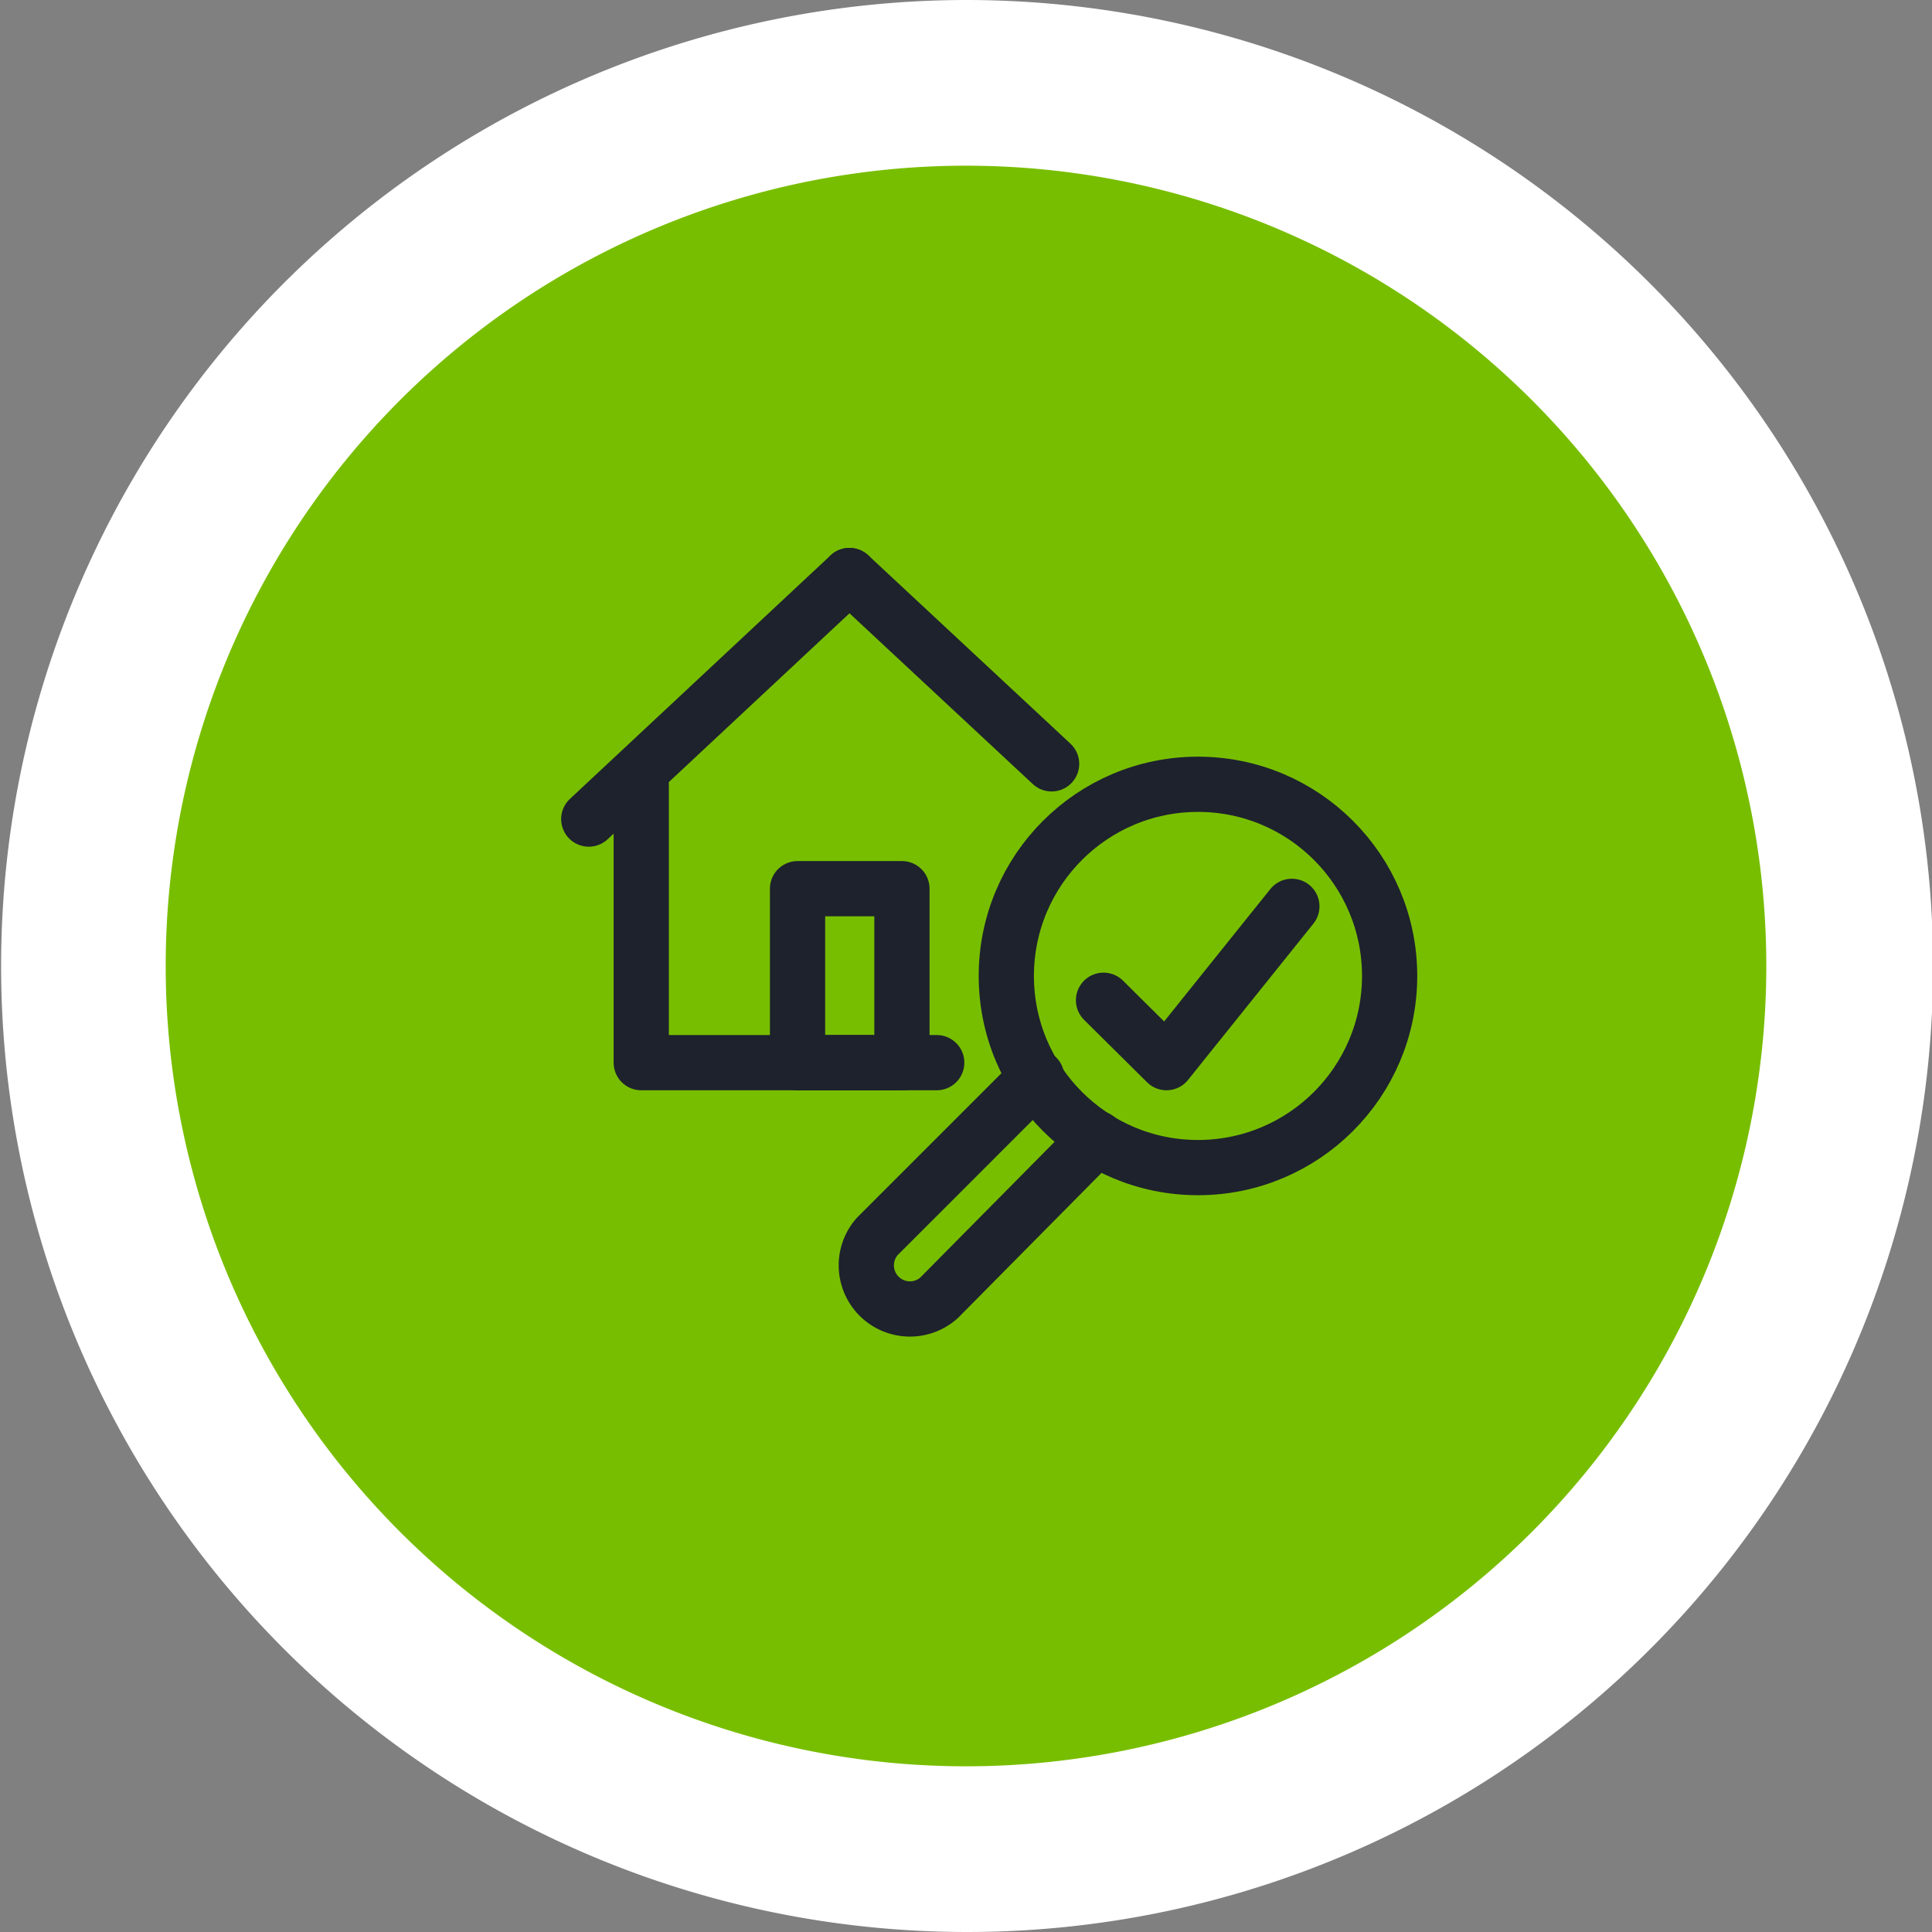
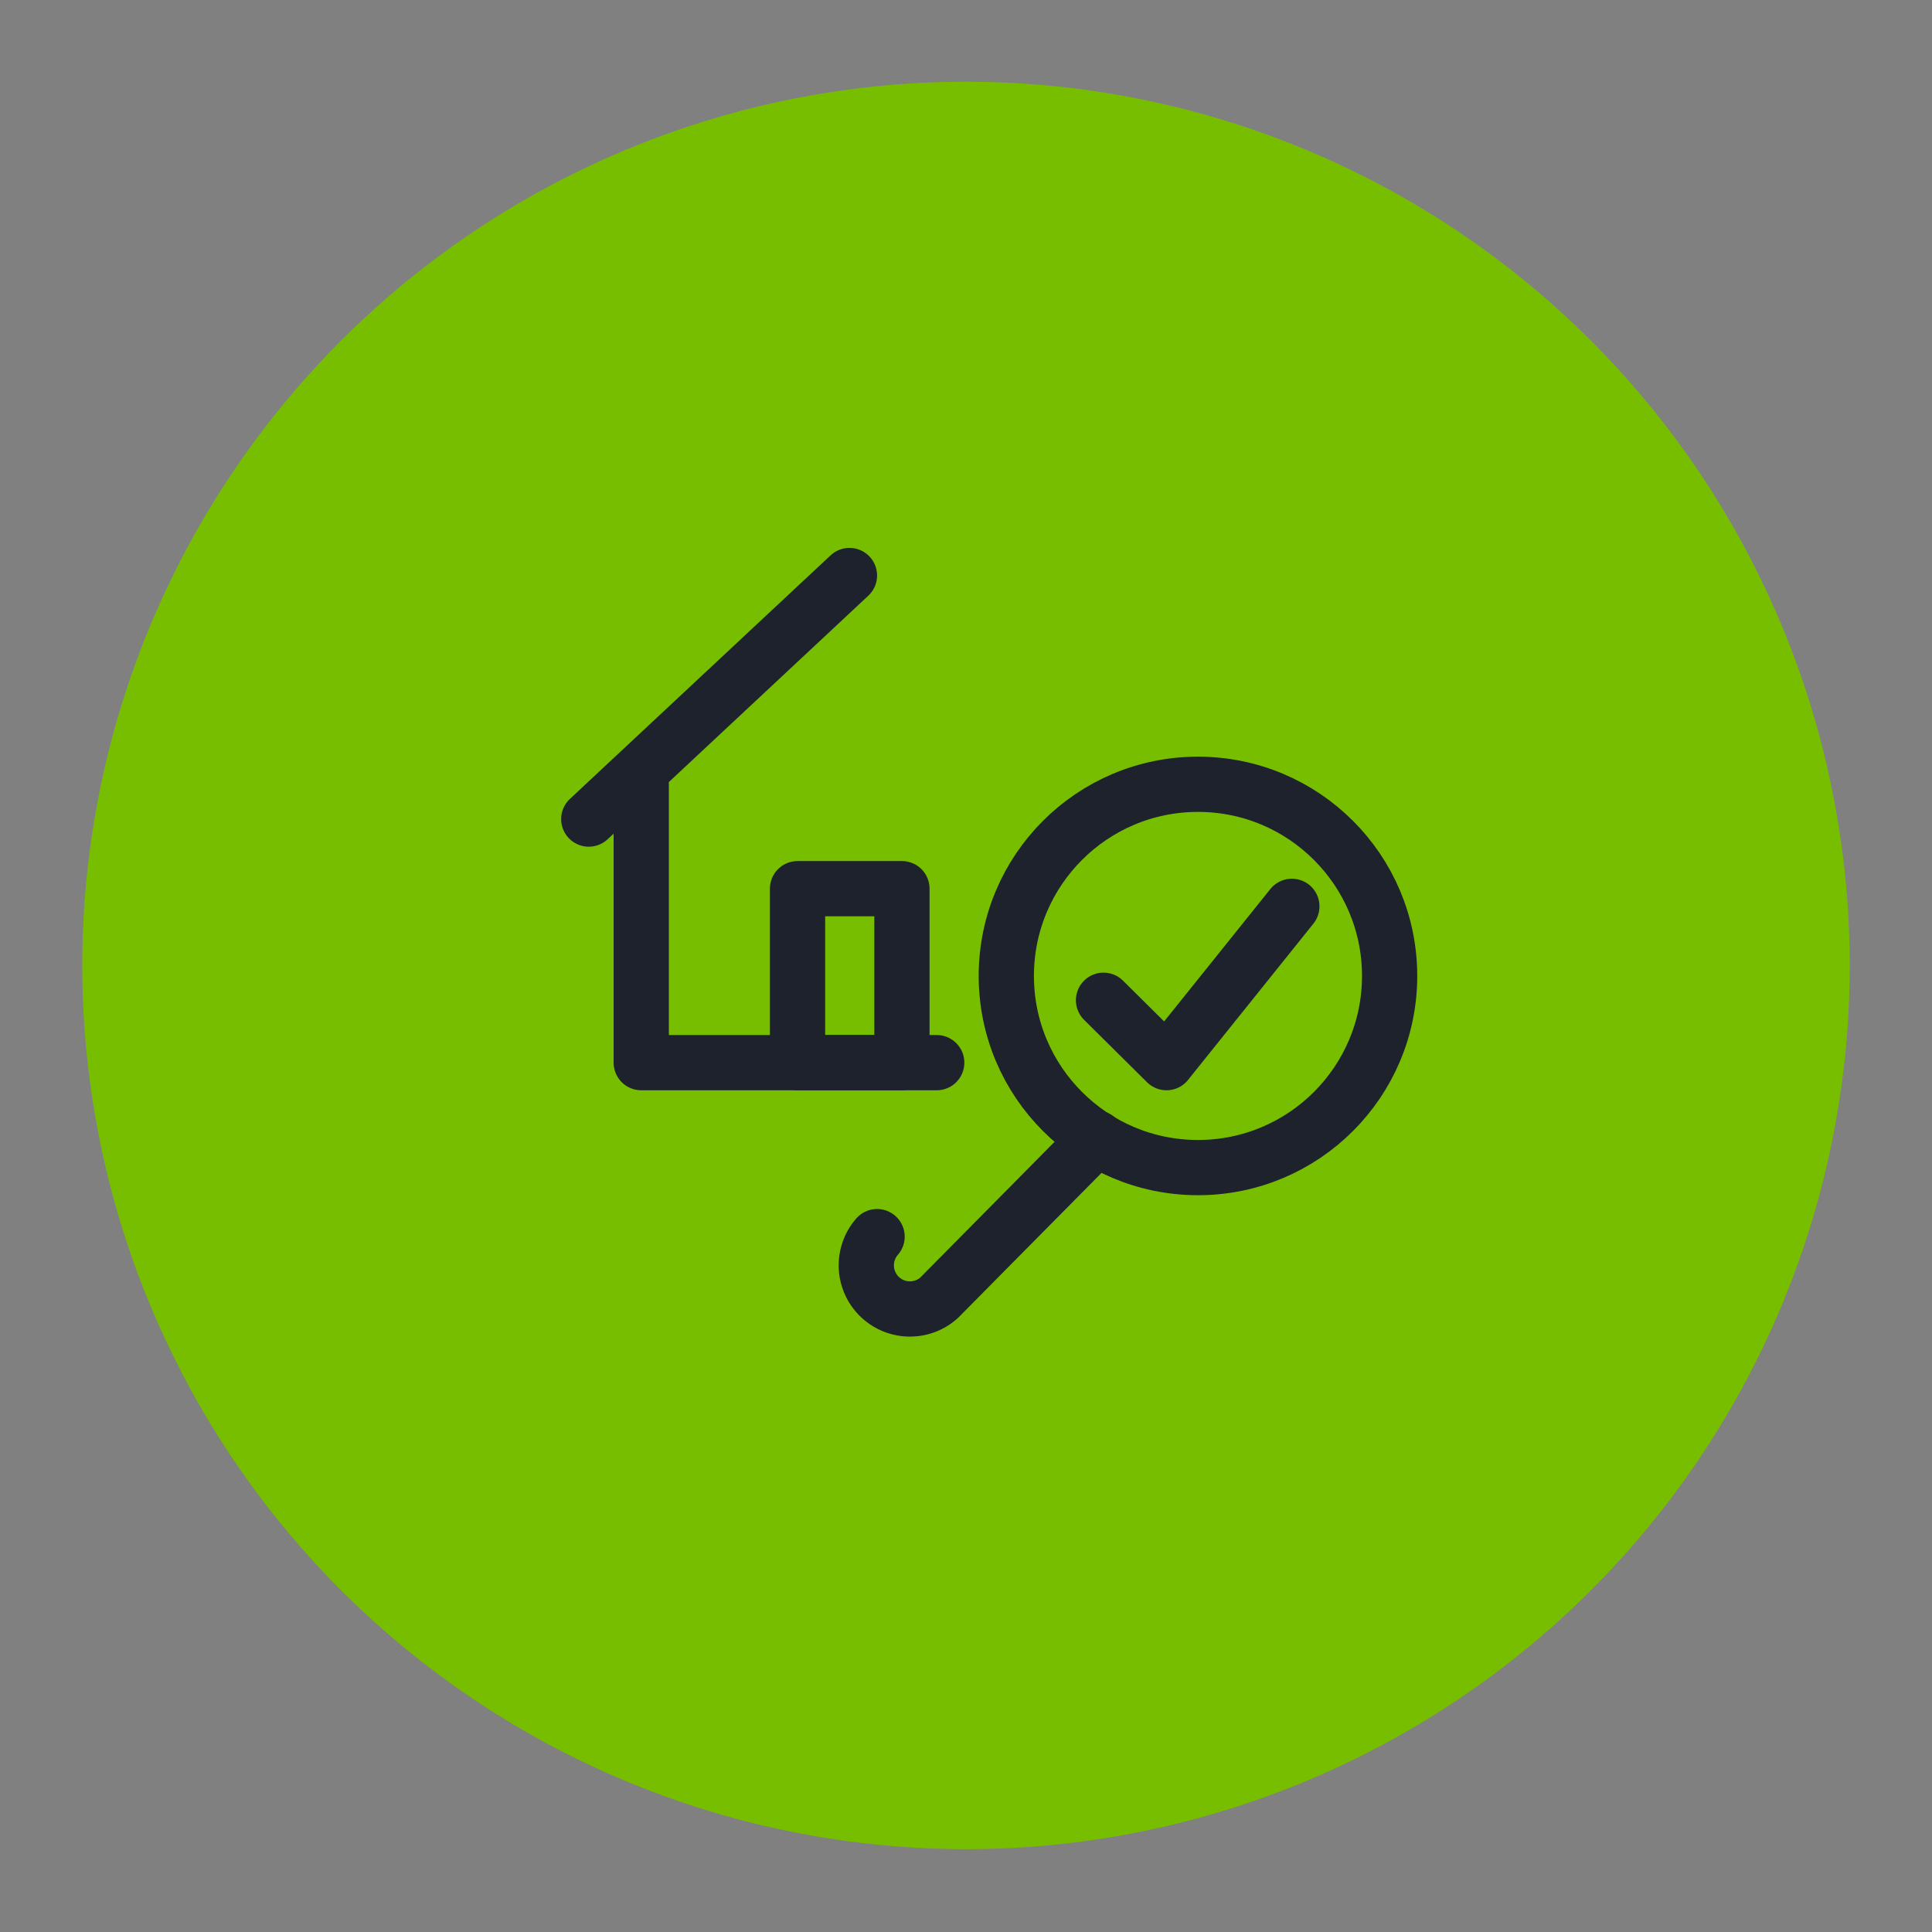
<svg xmlns="http://www.w3.org/2000/svg" viewBox="0 0 34.98 34.98">
  <rect x="0" y="0" width="34.98" height="34.98" fill="#808080" stroke="none" />
  <defs>
    <style>.cls-1{isolation:isolate;}.cls-2{fill:#78be00;}.cls-3{fill:#fff;}.cls-4{mix-blend-mode:multiply;}.cls-5{fill:none;stroke:#1d222d;stroke-linecap:round;stroke-linejoin:round;}</style>
  </defs>
  <g class="cls-1">
    <g id="Layer_2" data-name="Layer 2">
      <g id="Capa_1" data-name="Capa 1">
        <path class="cls-2" d="M17.49,33.48a16,16,0,1,1,16-16A16,16,0,0,1,17.49,33.48Z" />
-         <path class="cls-3" d="M17.49,3A14.49,14.49,0,1,1,3,17.49,14.49,14.49,0,0,1,17.49,3m0-3A17.49,17.49,0,1,0,35,17.49,17.51,17.51,0,0,0,17.49,0Z" />
        <g class="cls-4">
          <circle class="cls-5" cx="21.69" cy="17.67" r="3.47" />
-           <path class="cls-5" d="M19.86,20.61,17,23.5a.79.79,0,0,1-1.12-1.11l2.89-2.89" />
+           <path class="cls-5" d="M19.86,20.61,17,23.5a.79.79,0,0,1-1.12-1.11" />
          <polyline class="cls-5" points="16.96 19.24 11.61 19.24 11.61 14.2" />
          <rect class="cls-5" x="14.44" y="16.09" width="1.89" height="3.15" />
          <line class="cls-5" x1="15.38" y1="10.42" x2="10.66" y2="14.83" />
-           <line class="cls-5" x1="15.38" y1="10.42" x2="19.04" y2="13.83" />
          <polyline class="cls-5" points="19.98 18.11 21.12 19.24 23.39 16.41" />
        </g>
      </g>
    </g>
  </g>
</svg>